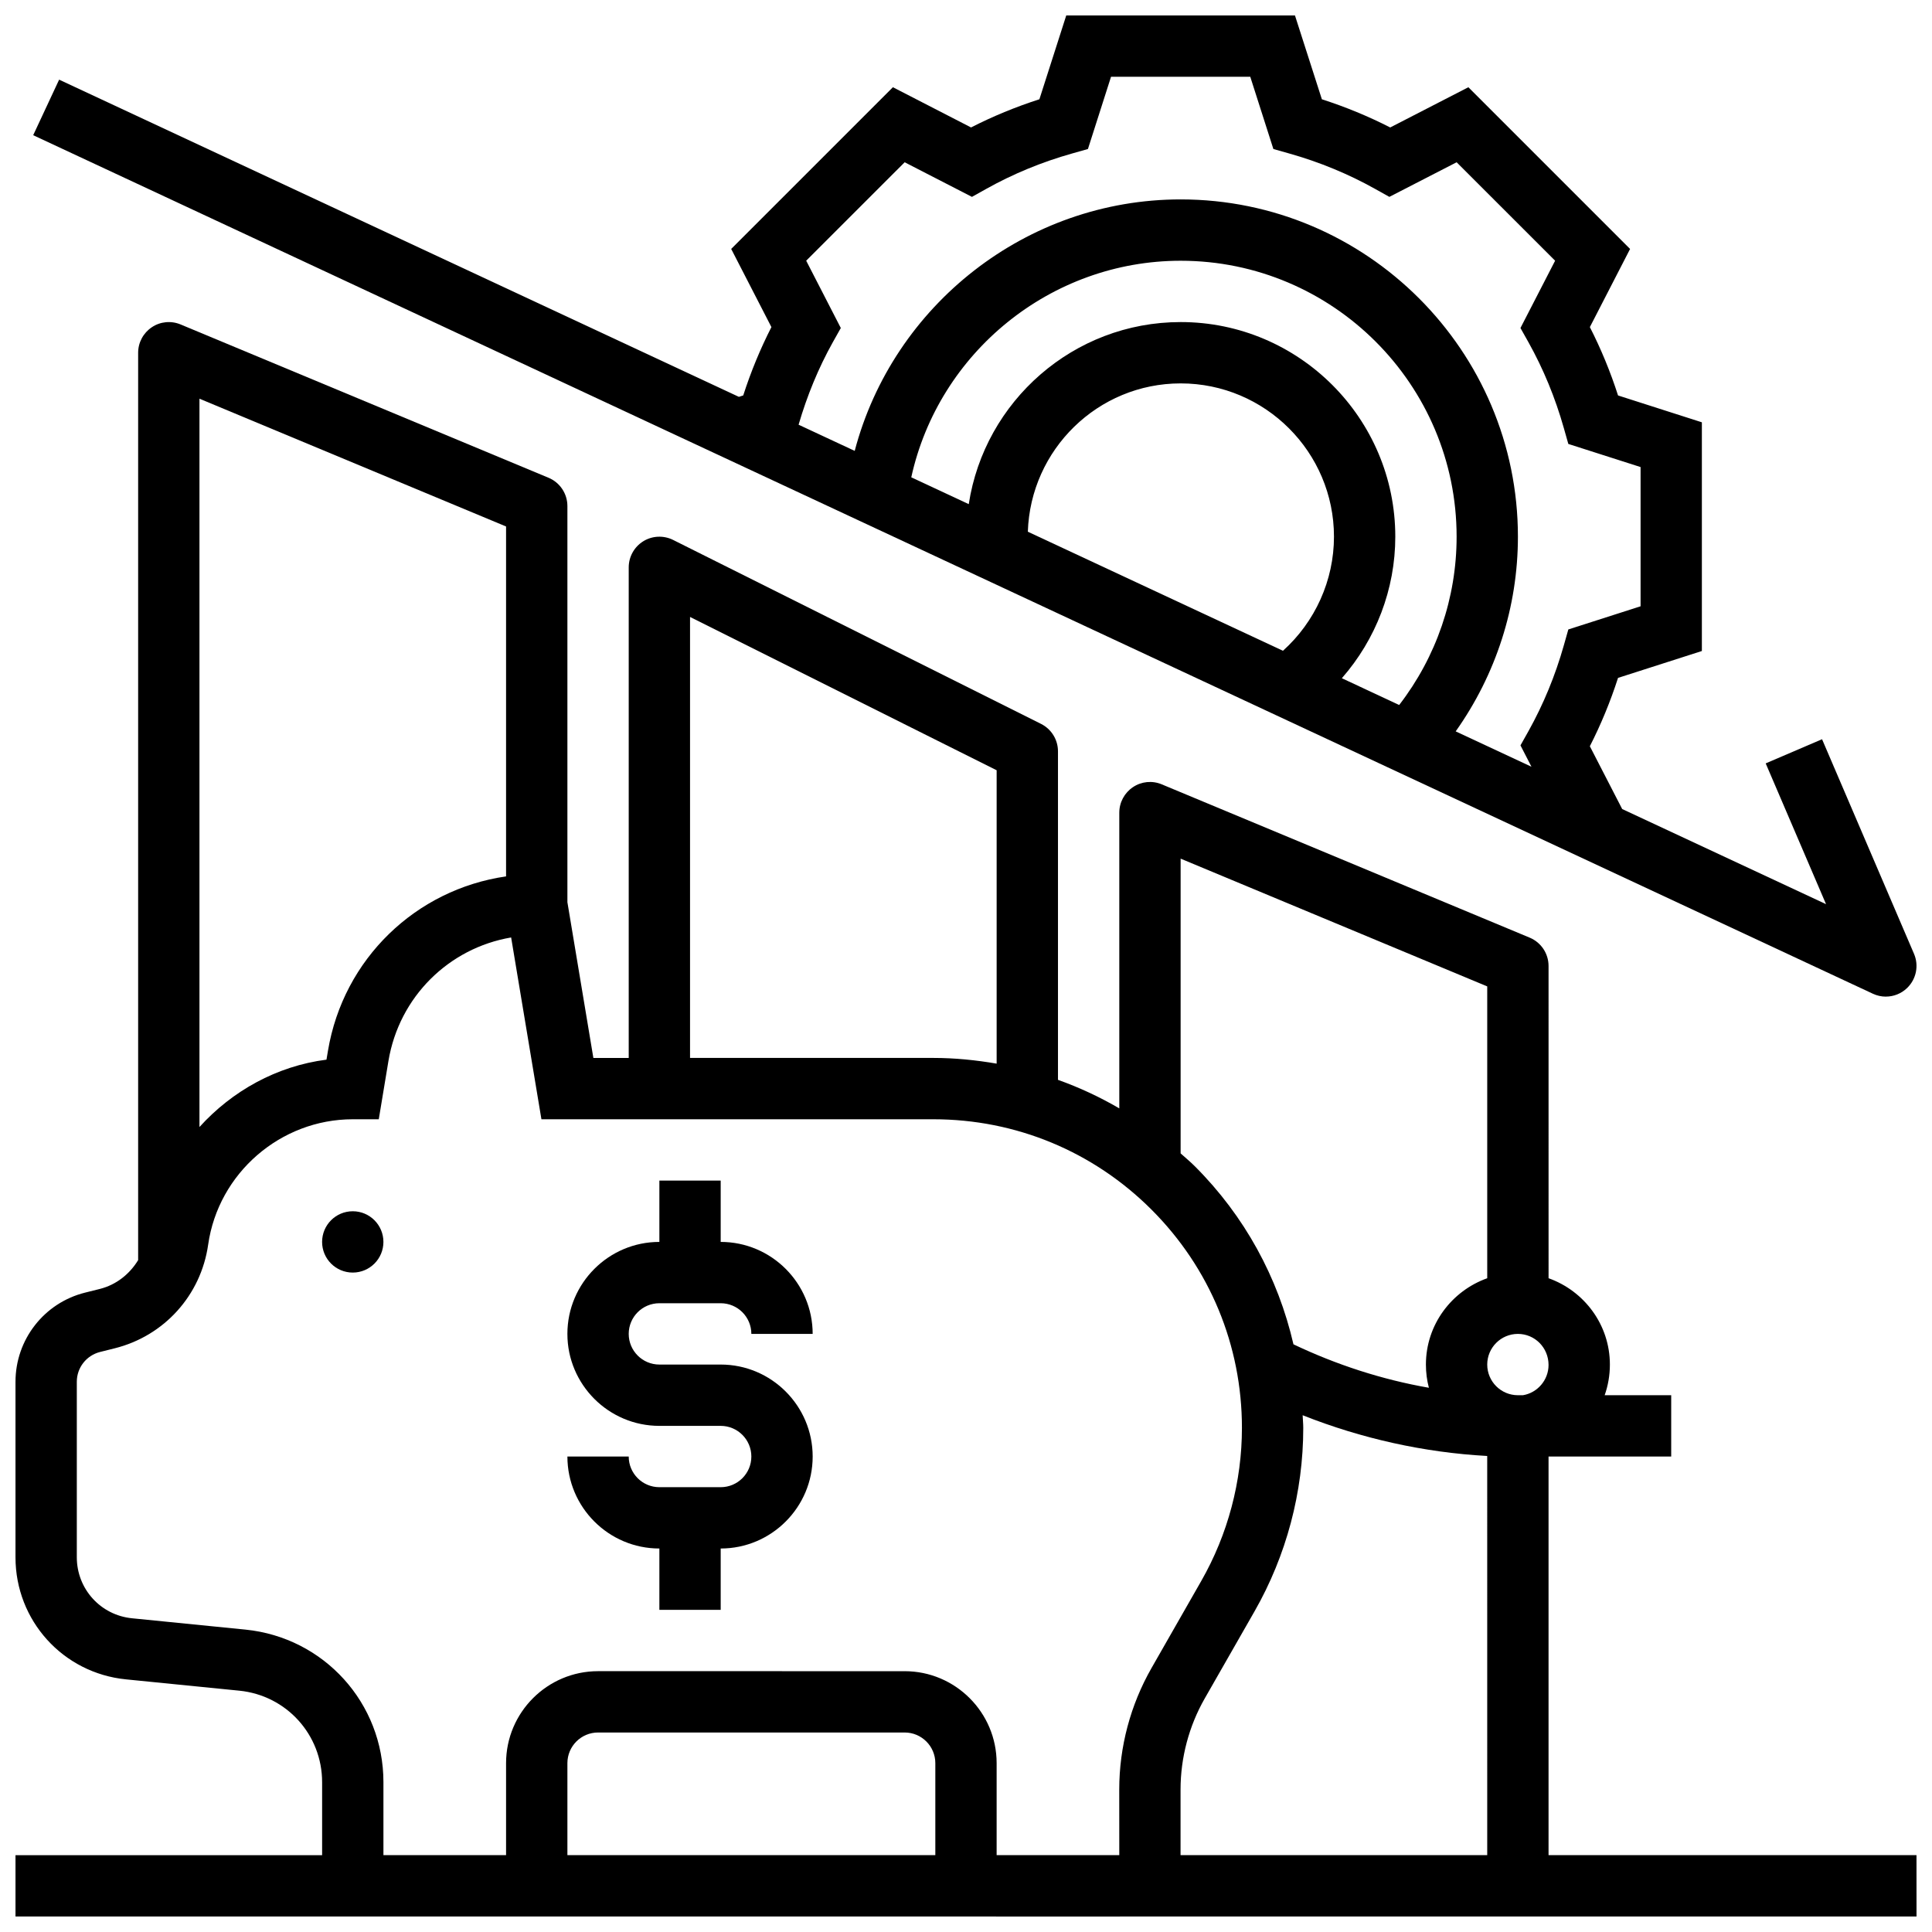
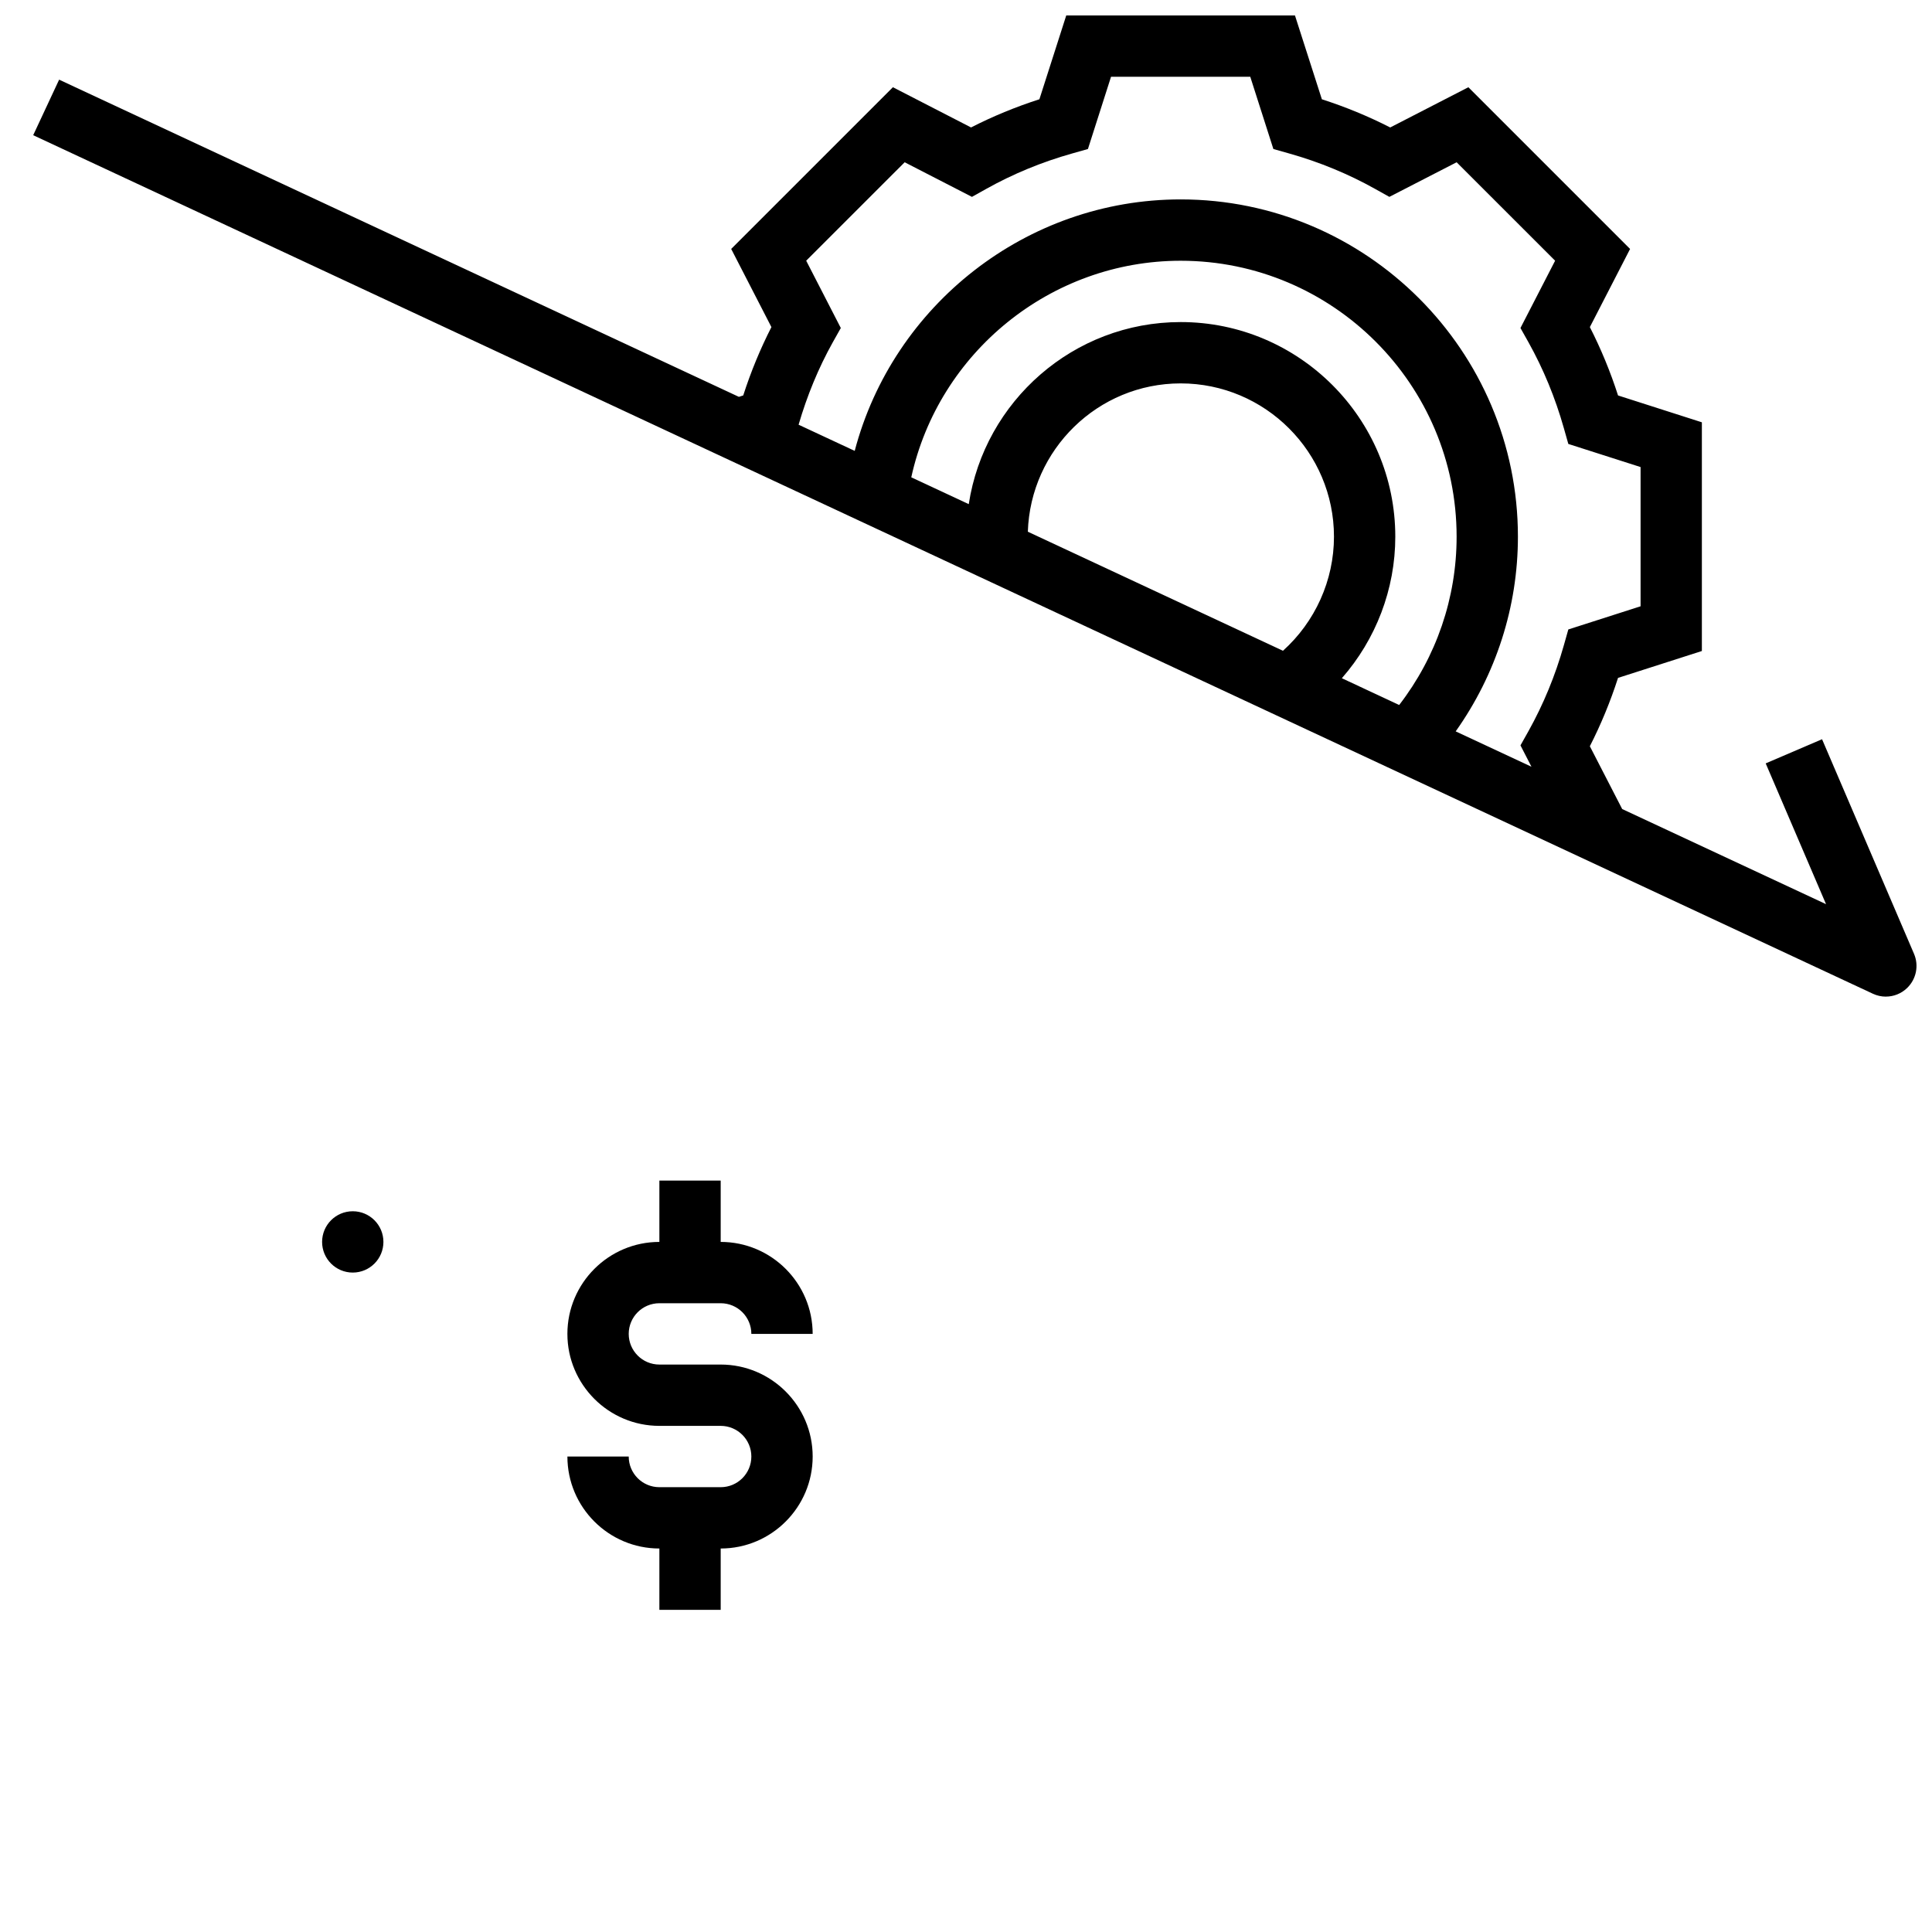
<svg xmlns="http://www.w3.org/2000/svg" width="800px" height="800px" version="1.1" viewBox="144 144 512 512">
  <defs>
    <clipPath id="b">
-       <path d="m148.09 229h503.81v422.9h-503.81z" />
-     </clipPath>
+       </clipPath>
    <clipPath id="a">
      <path d="m152 148.09h499.9v260.91h-499.9z" />
    </clipPath>
  </defs>
  <path d="m334.99 538.12h-16.25c-4.484 0-8.125-3.641-8.125-8.125h-16.25c0 13.441 10.938 24.375 24.375 24.375v16.25h16.25v-16.25c13.441 0 24.375-10.938 24.375-24.375 0-13.441-10.938-24.375-24.375-24.375h-16.25c-4.484 0-8.125-3.641-8.125-8.125s3.641-8.125 8.125-8.125h16.25c4.484 0 8.125 3.641 8.125 8.125h16.25c0-13.441-10.938-24.375-24.375-24.375v-16.25h-16.25v16.25c-13.441 0-24.375 10.938-24.375 24.375 0 13.441 10.938 24.375 24.375 24.375h16.25c4.484 0 8.125 3.641 8.125 8.125 0.004 4.484-3.637 8.125-8.125 8.125z" />
  <path d="m245.61 473.12c0 4.488-3.637 8.125-8.125 8.125s-8.125-3.637-8.125-8.125c0-4.488 3.637-8.125 8.125-8.125s8.125 3.637 8.125 8.125" />
  <g clip-path="url(#b)">
    <path d="m651.89 635.63h-97.508v-105.63h32.504v-16.25h-17.633c0.895-2.543 1.383-5.273 1.383-8.125 0-10.578-6.816-19.52-16.25-22.883l-0.004-82.754c0-3.281-1.973-6.242-4.996-7.5l-97.508-40.629c-2.519-1.055-5.379-0.773-7.629 0.738-2.266 1.516-3.625 4.051-3.625 6.766v78.371c-5.184-3.031-10.613-5.551-16.25-7.566v-87.059c0-3.078-1.738-5.891-4.492-7.273l-97.508-48.754c-2.527-1.25-5.516-1.121-7.906 0.359-2.391 1.488-3.852 4.098-3.852 6.918v130.01h-9.367l-6.883-41.277v-104.98c0-3.281-1.973-6.242-4.996-7.5l-97.508-40.629c-2.519-1.047-5.379-0.781-7.629 0.738-2.269 1.516-3.625 4.051-3.625 6.766v240.46c-2.258 3.688-5.769 6.531-10.164 7.637l-3.883 0.969c-10.859 2.703-18.457 12.438-18.457 23.641v46.512c0 16.762 12.586 30.676 29.27 32.34l30.039 3c12.516 1.25 21.949 11.676 21.949 24.254v19.34h-81.258v16.25h259.79c0.082 0 0.156 0.023 0.234 0.023h32.504c0.082 0 0.164-0.023 0.242-0.023h211.02zm-175.43-64.598c8.449-14.789 12.918-31.617 12.918-48.633 0-1.129-0.121-2.227-0.164-3.348 15.578 6.176 32.145 9.871 48.914 10.801l0.004 105.78h-81.273v-17.398c0.008-8.457 2.227-16.805 6.418-24.141zm71.137-57.285h-1.34c-4.484 0-8.125-3.641-8.125-8.125s3.641-8.125 8.125-8.125c4.484 0 8.125 3.641 8.125 8.23 0 4.027-2.965 7.391-6.785 8.02zm-90.719-142.2 81.254 33.859v77.34c-9.434 3.363-16.25 12.301-16.25 22.883 0 2.121 0.27 4.184 0.789 6.144-12.426-2.168-24.516-6.102-35.891-11.516-4.078-17.715-12.945-34.004-26.117-47.168-1.211-1.211-2.519-2.293-3.785-3.43zm-130.01-64.047 81.254 40.629v77.746c-5.488-0.941-11.082-1.512-16.77-1.512h-0.016-64.469zm-48.754-23.977v92.73c-23.863 3.445-43.121 21.801-47.203 46.234l-0.391 2.332c-13.199 1.695-25 8.293-33.66 17.852v-193.01zm-32.5 352.11v-19.34c0-20.957-15.73-38.336-36.582-40.434l-30.039-3c-8.348-0.828-14.637-7.781-14.637-16.168v-46.512c0-3.738 2.535-6.973 6.152-7.891l3.875-0.969c13.141-3.281 22.867-14.059 24.781-27.465 2.691-18.945 19.18-33.238 38.324-33.238h6.891l2.566-15.473c2.844-17.008 16.023-29.902 32.512-32.707l8.027 48.18h103.84 0.016c21.84 0 42.375 8.508 57.82 23.945 15.457 15.457 23.965 35.988 23.965 57.832 0 14.203-3.731 28.238-10.773 40.57l-13.18 23.07c-5.59 9.781-8.555 20.906-8.562 32.184l0.012 17.414h-32.504v-24.375c0-13.441-10.938-24.375-24.375-24.375l-81.254-0.004c-13.441 0-24.375 10.938-24.375 24.375v24.375zm48.754-24.379c0-4.484 3.641-8.125 8.125-8.125h81.254c4.484 0 8.125 3.641 8.125 8.125v24.375l-97.504 0.004z" />
  </g>
  <g clip-path="url(#a)">
    <path d="m643.77 408.11c2.062 0 4.102-0.789 5.648-2.293 2.422-2.348 3.144-5.941 1.82-9.035l-24.375-56.879-14.934 6.402 15.992 37.312-54.02-25.207-8.574-16.648c2.941-5.762 5.445-11.824 7.469-18.113l22.219-7.125v-60.609l-22.215-7.117c-2.023-6.289-4.527-12.352-7.469-18.113l10.66-20.711-42.855-42.855-20.711 10.66c-5.777-2.949-11.84-5.453-18.113-7.469l-7.133-22.219h-60.609l-7.117 22.215c-6.273 2.016-12.344 4.519-18.113 7.469l-20.711-10.66-42.855 42.855 10.66 20.711c-2.941 5.762-5.445 11.824-7.469 18.113l-1.152 0.375-180.14-84.062-6.875 14.723 487.54 227.52c1.098 0.512 2.266 0.766 3.438 0.766zm-286.12-195.02 26.098-26.09 17.828 9.172 3.812-2.129c7.07-3.957 14.715-7.109 22.727-9.367l4.199-1.188 6.121-19.145h36.898l6.125 19.145 4.199 1.188c8.012 2.258 15.656 5.418 22.727 9.367l3.812 2.129 17.828-9.172 26.098 26.09-9.184 17.836 2.137 3.805c3.934 7.043 7.086 14.684 9.359 22.719l1.188 4.199 19.148 6.125v36.898l-19.145 6.137-1.188 4.199c-2.273 8.035-5.43 15.676-9.359 22.719l-2.137 3.805 2.91 5.656-20.078-9.367c10.652-15.027 16.492-32.961 16.492-51.594 0-49.281-40.102-89.383-89.383-89.383-40.855 0-76.203 28-86.375 66.645l-14.871-6.938c2.25-7.703 5.266-15.047 9.051-21.824l2.137-3.805zm126.35 103.37-67.613-31.551c0.715-21.777 18.551-39.305 40.5-39.305 22.402 0 40.629 18.227 40.629 40.629-0.004 11.578-4.992 22.562-13.516 30.227zm-27.113-87.109c-28.422 0-51.973 20.98-56.156 48.25l-15.234-7.109c7.269-33.094 36.953-57.391 71.391-57.391 40.328 0 73.129 32.812 73.129 73.129 0 16.234-5.387 31.852-15.219 44.602l-15.195-7.094c9.012-10.277 14.164-23.586 14.164-37.508 0-31.363-25.523-56.879-56.879-56.879z" />
  </g>
</svg>